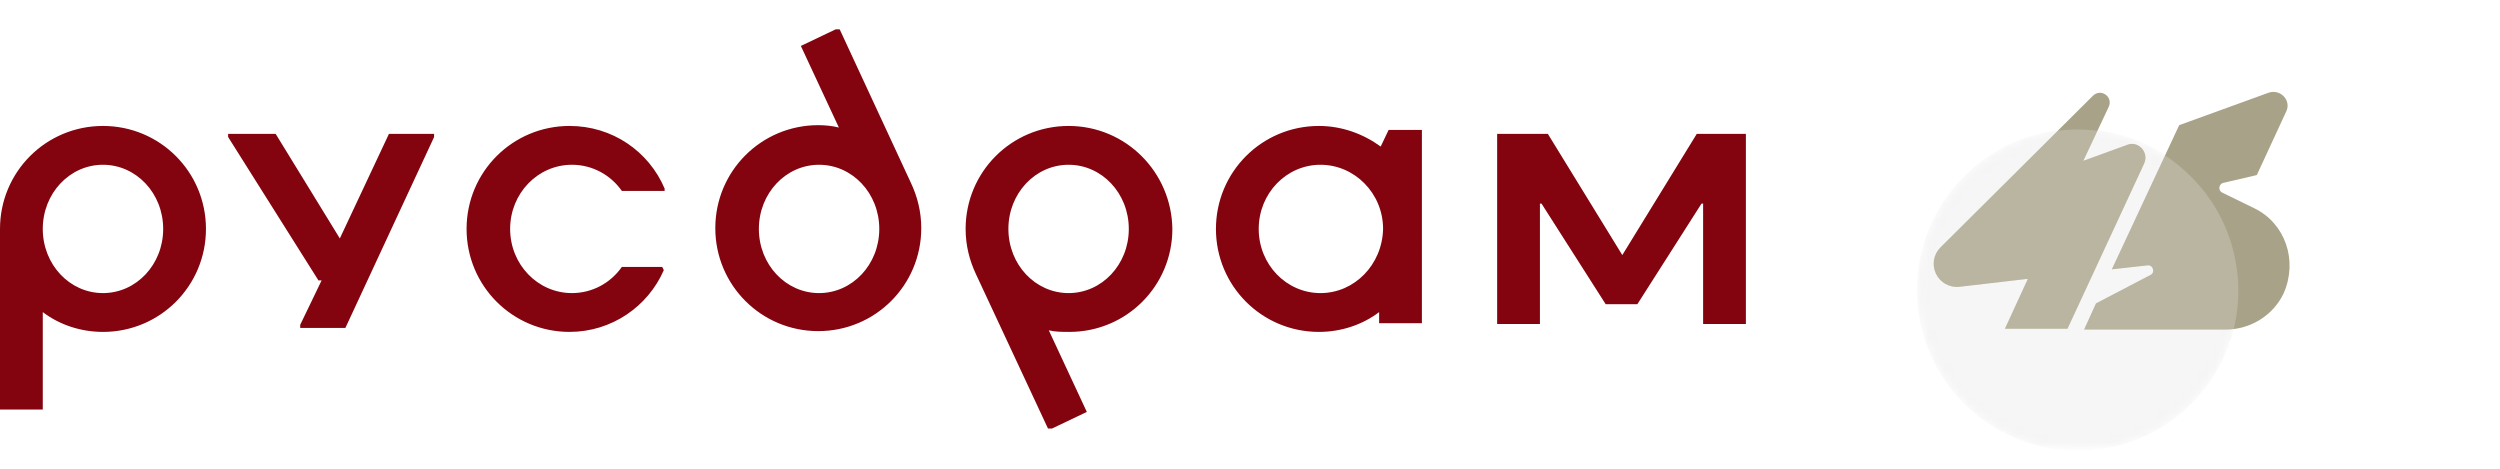
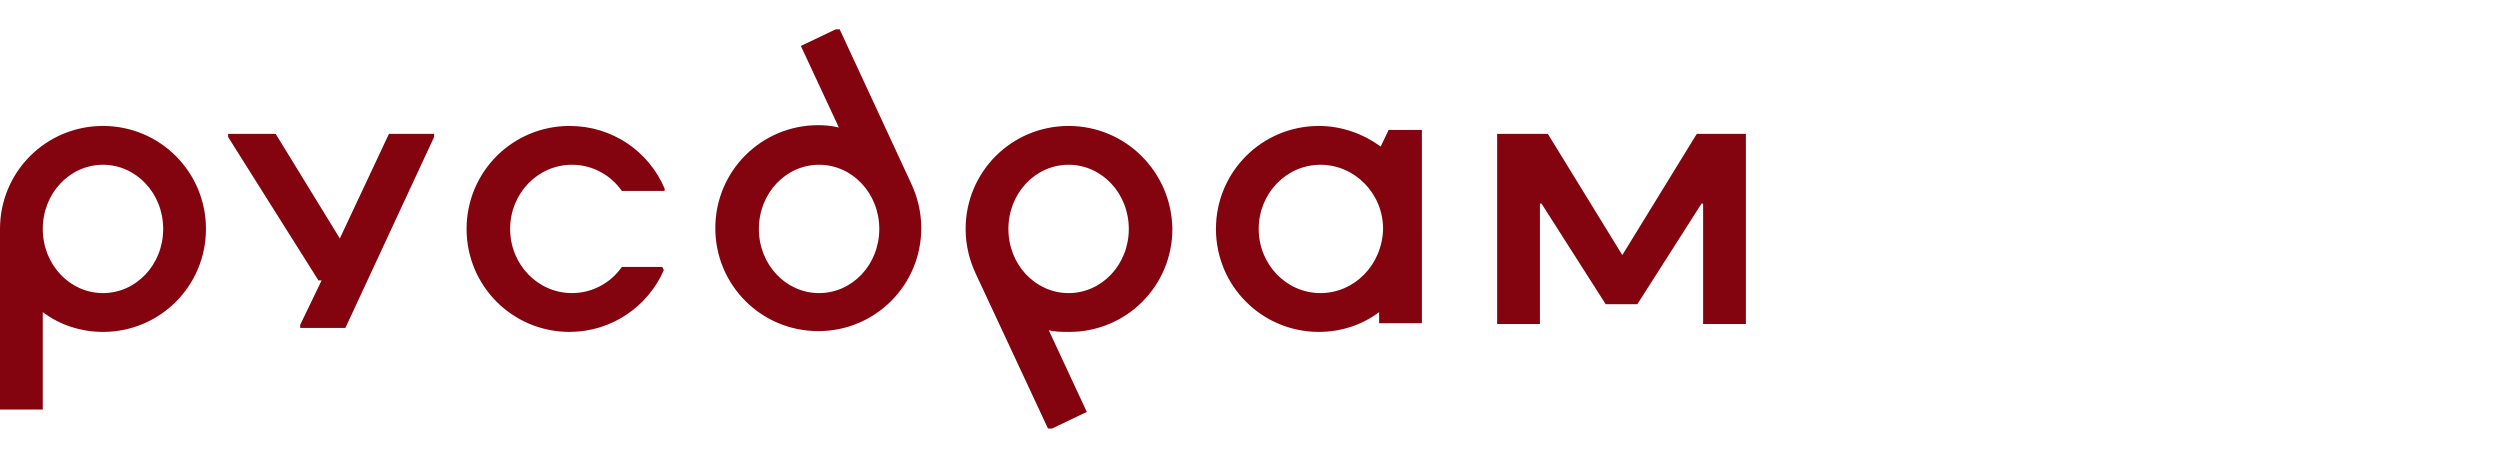
<svg xmlns="http://www.w3.org/2000/svg" version="1.1" id="Layer_1" x="0px" y="0px" viewBox="0 0 315.6 59.2" style="enable-background:new 0 0 315.6 59.2;" xml:space="preserve">
  <style type="text/css">
	.st0{fill:#83040E;}
	.st1{fill:none;}
	.st2{filter:url(#Adobe_OpacityMaskFilter);}
	.st3{fill:url(#SVGID_2_);}
	.st4{opacity:0.5;mask:url(#SVGID_1_);fill:#DADADA;}
	.st5{fill:#A8A288;}
	.st6{opacity:0.2;fill:#FFFFFF;}
</style>
  <path class="st0" d="M71.9,15.9c-7.2,0-13,5.8-13,13s5.8,13,13,13c5.3,0,9.9-3.2,11.9-7.8l-0.2-0.4h-5.1c-1.4,2-3.7,3.3-6.3,3.3  c-4.3,0-7.8-3.6-7.8-8.1s3.5-8.1,7.8-8.1c2.6,0,4.9,1.3,6.3,3.3h5.4v-0.3C81.9,19.1,77.3,15.9,71.9,15.9z M42.9,30.1l-8.1-13.2h-6  v0.4l11.4,18.1h0.4L37.9,41v0.4h5.7l11.2-24.1v-0.4h-5.7L42.9,30.1z M106,3.7h-0.5l-4.4,2.1l4.8,10.3c-0.8-0.2-1.7-0.3-2.6-0.3  c-7.2,0-13,5.8-13,13s5.8,13,13,13s13-5.8,13-13c0-2.1-0.5-4-1.3-5.7L106,3.7z M103.4,37c-4.2,0-7.6-3.6-7.6-8.1s3.4-8.1,7.6-8.1  s7.6,3.6,7.6,8.1S107.6,37,103.4,37z M13,15.9c-7.2,0-13,5.8-13,13v22.8h5.4V39.4c2.1,1.6,4.8,2.5,7.6,2.5c7.2,0,13-5.8,13-13  S20.2,15.9,13,15.9z M13,37c-4.2,0-7.6-3.6-7.6-8.1s3.4-8.1,7.6-8.1s7.6,3.6,7.6,8.1S17.2,37,13,37z M134.9,15.9  c-7.2,0-13,5.8-13,13c0,2.1,0.5,4,1.3,5.7l9.1,19.5h0.5l4.4-2.1l-4.8-10.3c0.8,0.2,1.7,0.2,2.6,0.2c7.2,0,13-5.8,13-13  C147.9,21.7,142.1,15.9,134.9,15.9z M134.9,37c-4.2,0-7.6-3.6-7.6-8.1s3.4-8.1,7.6-8.1s7.6,3.6,7.6,8.1S139.1,37,134.9,37z   M214.2,16.9l-9.4,15.3l-9.4-15.3H189v24h5.4V25.7h0.2l8.1,12.7h4l8.1-12.7h0.2v15.2h5.4v-24C220.4,16.9,214.2,16.9,214.2,16.9z   M174.3,18.5c-2.2-1.6-4.9-2.6-7.8-2.6c-7.2,0-13,5.8-13,13s5.8,13,13,13c2.8,0,5.5-0.9,7.6-2.5v1.4h5.4V16.4h-4.2L174.3,18.5z   M166.7,37c-4.3,0-7.8-3.6-7.8-8.1s3.5-8.1,7.8-8.1s7.9,3.6,7.9,8.1C174.5,33.4,171,37,166.7,37z" />
  <g>
    <g>
      <path class="st1" d="M269.3,0c-7.9,0-15.3,3.1-20.9,8.7c-5.6,5.6-8.7,13-8.7,20.9c0,7.9,3.1,15.3,8.7,20.9    c5.6,5.6,13,8.7,20.9,8.7c7.9,0,15.3-3.1,20.9-8.7c5.6-5.6,8.7-13,8.7-20.9c0-7.9-3.1-15.3-8.7-20.9l0,0    C284.6,3.1,277.2,0,269.3,0z" />
    </g>
    <g>
      <defs>
        <filter id="Adobe_OpacityMaskFilter" filterUnits="userSpaceOnUse" x="242" y="16.3" width="40.6" height="40.6">
          <feColorMatrix type="matrix" values="1 0 0 0 0  0 1 0 0 0  0 0 1 0 0  0 0 0 1 0" />
        </filter>
      </defs>
      <mask maskUnits="userSpaceOnUse" x="242" y="16.3" width="40.6" height="40.6" id="SVGID_1_">
        <g class="st2">
          <linearGradient id="SVGID_2_" gradientUnits="userSpaceOnUse" x1="1531.28" y1="-925.091" x2="1554.578" y2="-958.364" gradientTransform="matrix(1 0 0 1 -1280.629 978.327)">
            <stop offset="0" style="stop-color:#000000" />
            <stop offset="0.7" style="stop-color:#FFFFFF" />
          </linearGradient>
-           <circle class="st3" cx="262.3" cy="36.6" r="20.3" />
        </g>
      </mask>
-       <circle class="st4" cx="262.3" cy="36.6" r="20.3" />
-       <path class="st5" d="M268.5,18.3l-5.5,2l3.2-6.8c0.6-1.3-1-2.4-2-1.4L245,31.2c-2,2-0.4,5.3,2.4,5l8.6-1l-2.9,6.3h7.9l9.7-20.9    C271.3,19.2,269.9,17.7,268.5,18.3z M284.6,26.3l-4.1-2c-0.5-0.3-0.4-1,0.1-1.2l4.3-1l3.7-8c0.7-1.4-0.7-2.9-2.2-2.4l-11.3,4.1    L266.6,34l4.5-0.5c0.7-0.1,1,0.9,0.4,1.2l-6.9,3.6l-1.5,3.3H281c3.1,0,6-1.8,7.3-4.6l0,0C290.1,32.9,288.5,28.2,284.6,26.3z" />
-       <path class="st6" d="M268.5,18.3l-5.5,2l1.8-3.8c-1.7-0.2-3.4-0.2-5.1,0L245,31.2c-2,2-0.4,5.3,2.4,5l8.6-1l-2.9,6.3h7.9l9.7-20.9    C271.3,19.2,269.9,17.7,268.5,18.3z M276.6,22.3c-1-1-2.1-1.9-3.3-2.7L266.6,34l4.5-0.5c0.7-0.1,1,0.9,0.4,1.2l-6.9,3.6l-1.5,3.3    H281c0.3,0,0.7,0,1-0.1C283.6,34.8,281.8,27.5,276.6,22.3z" />
    </g>
  </g>
</svg>